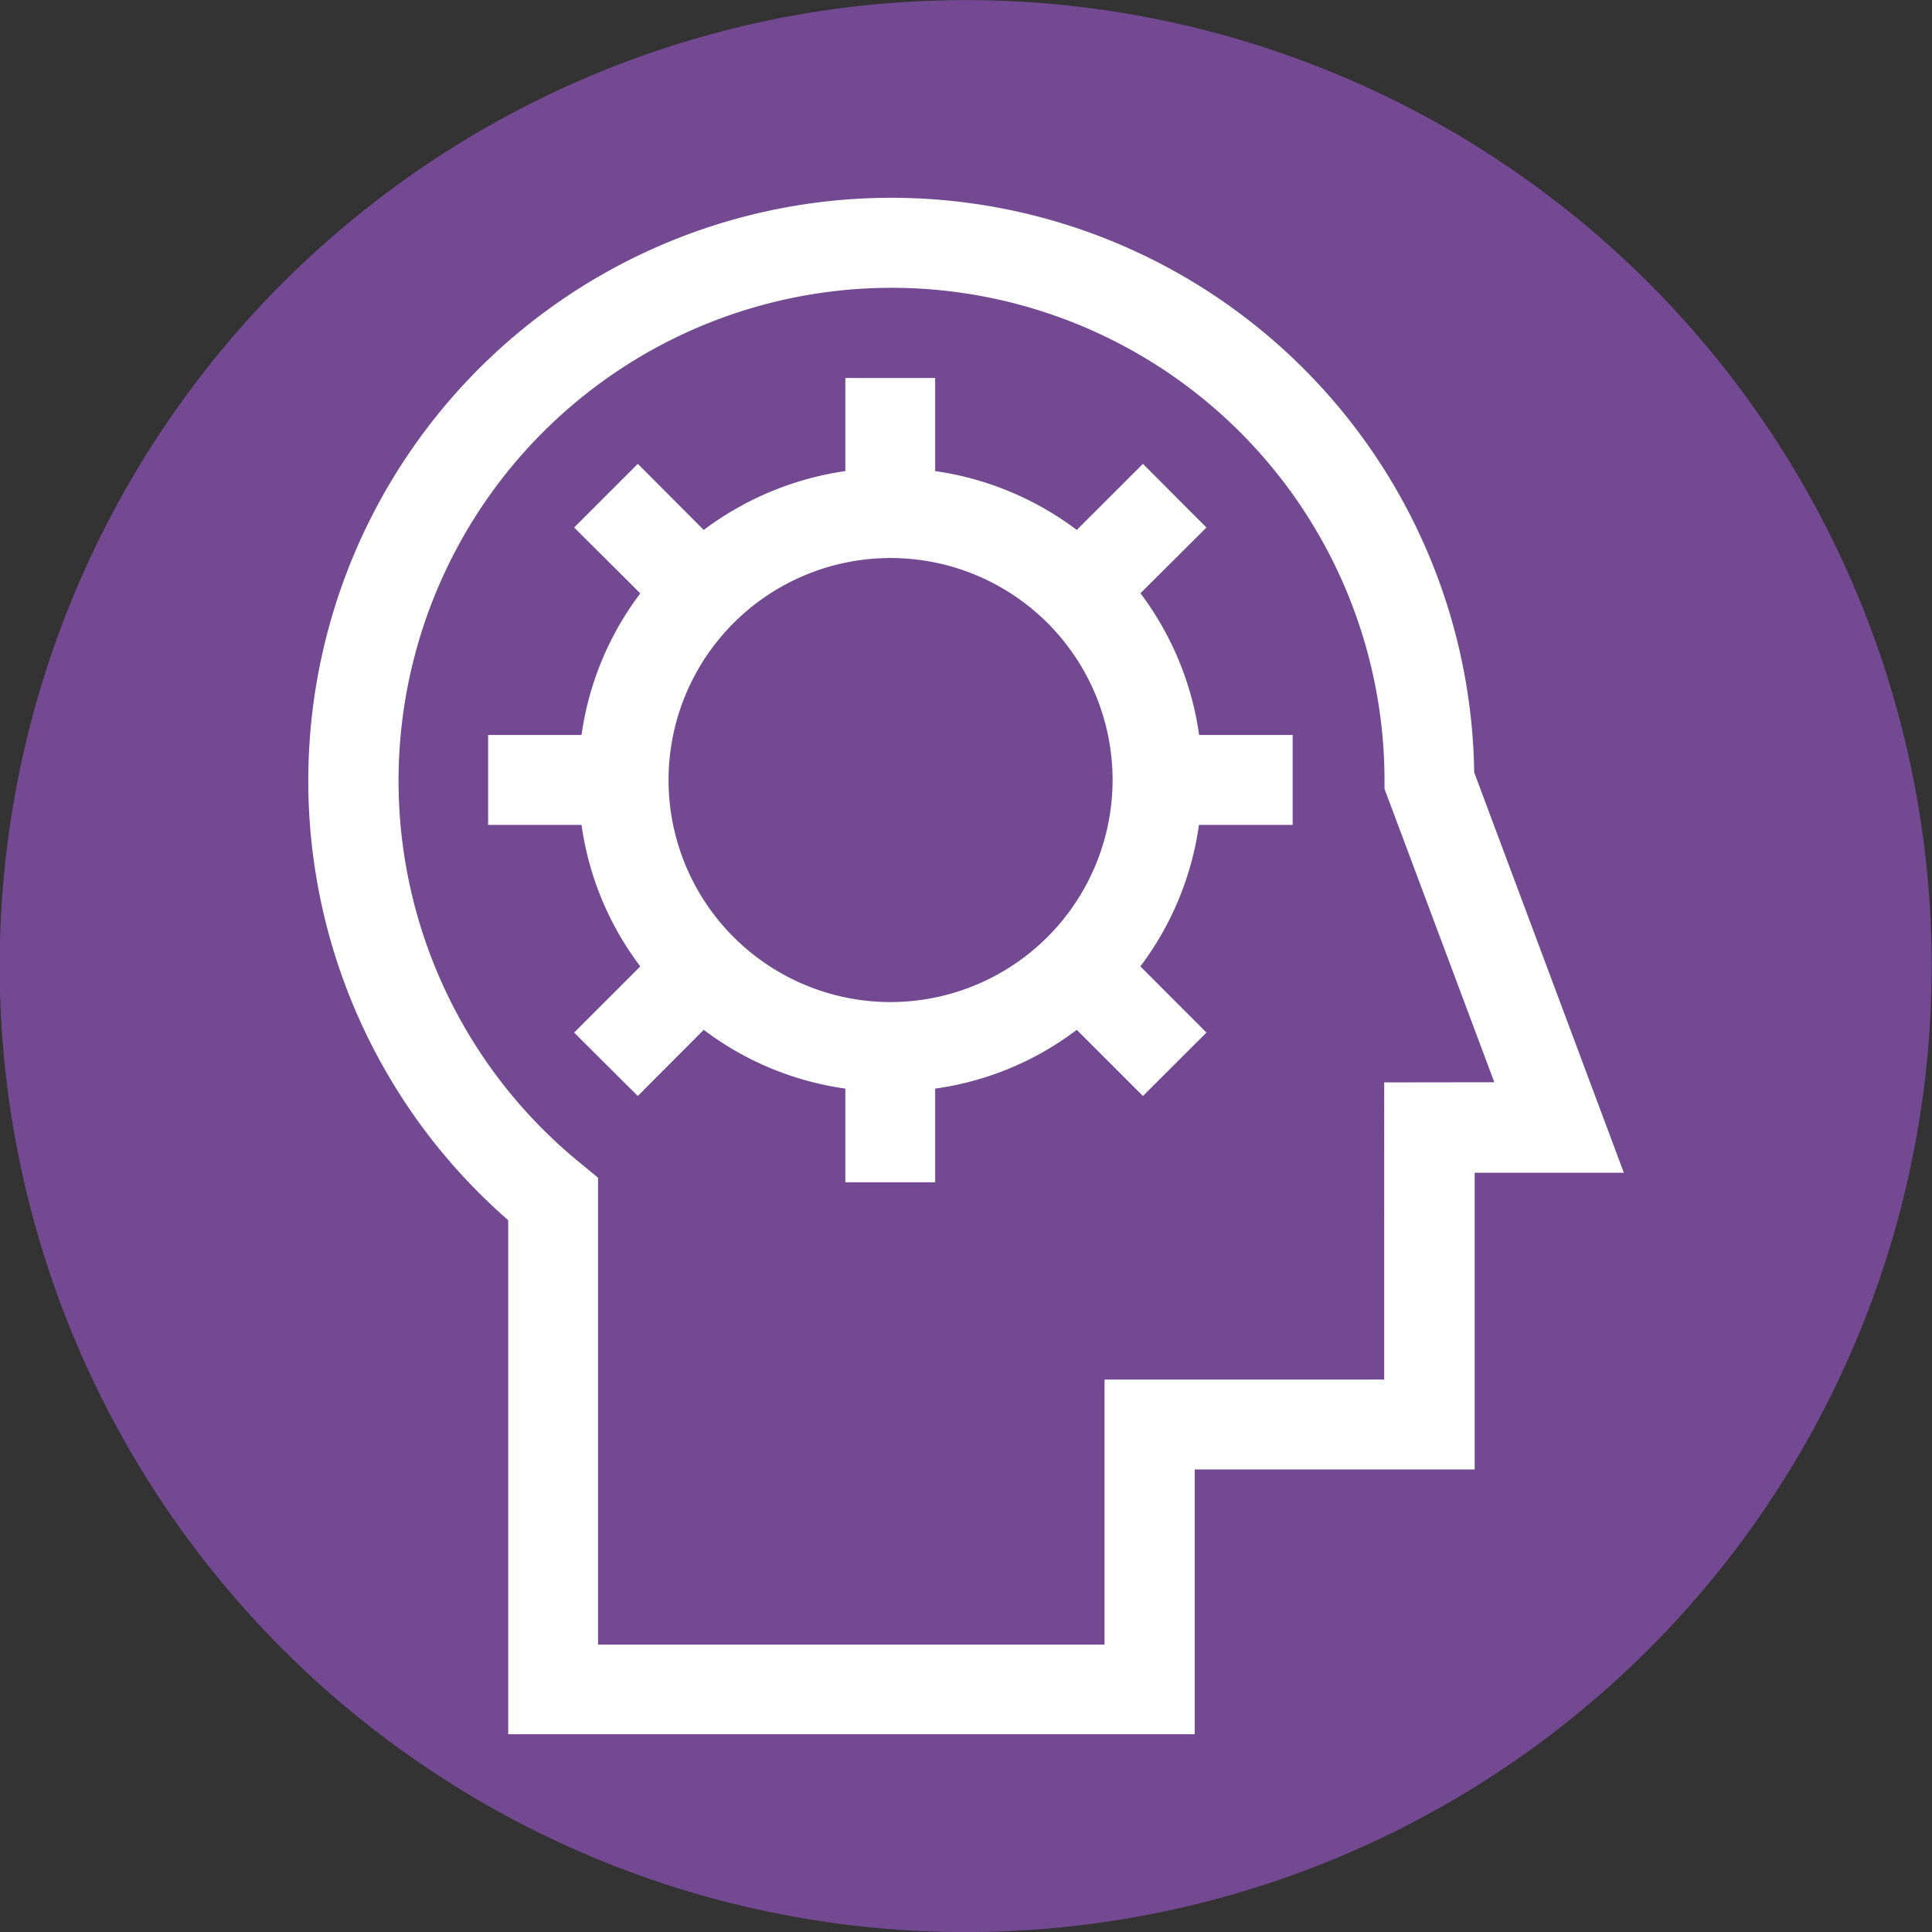
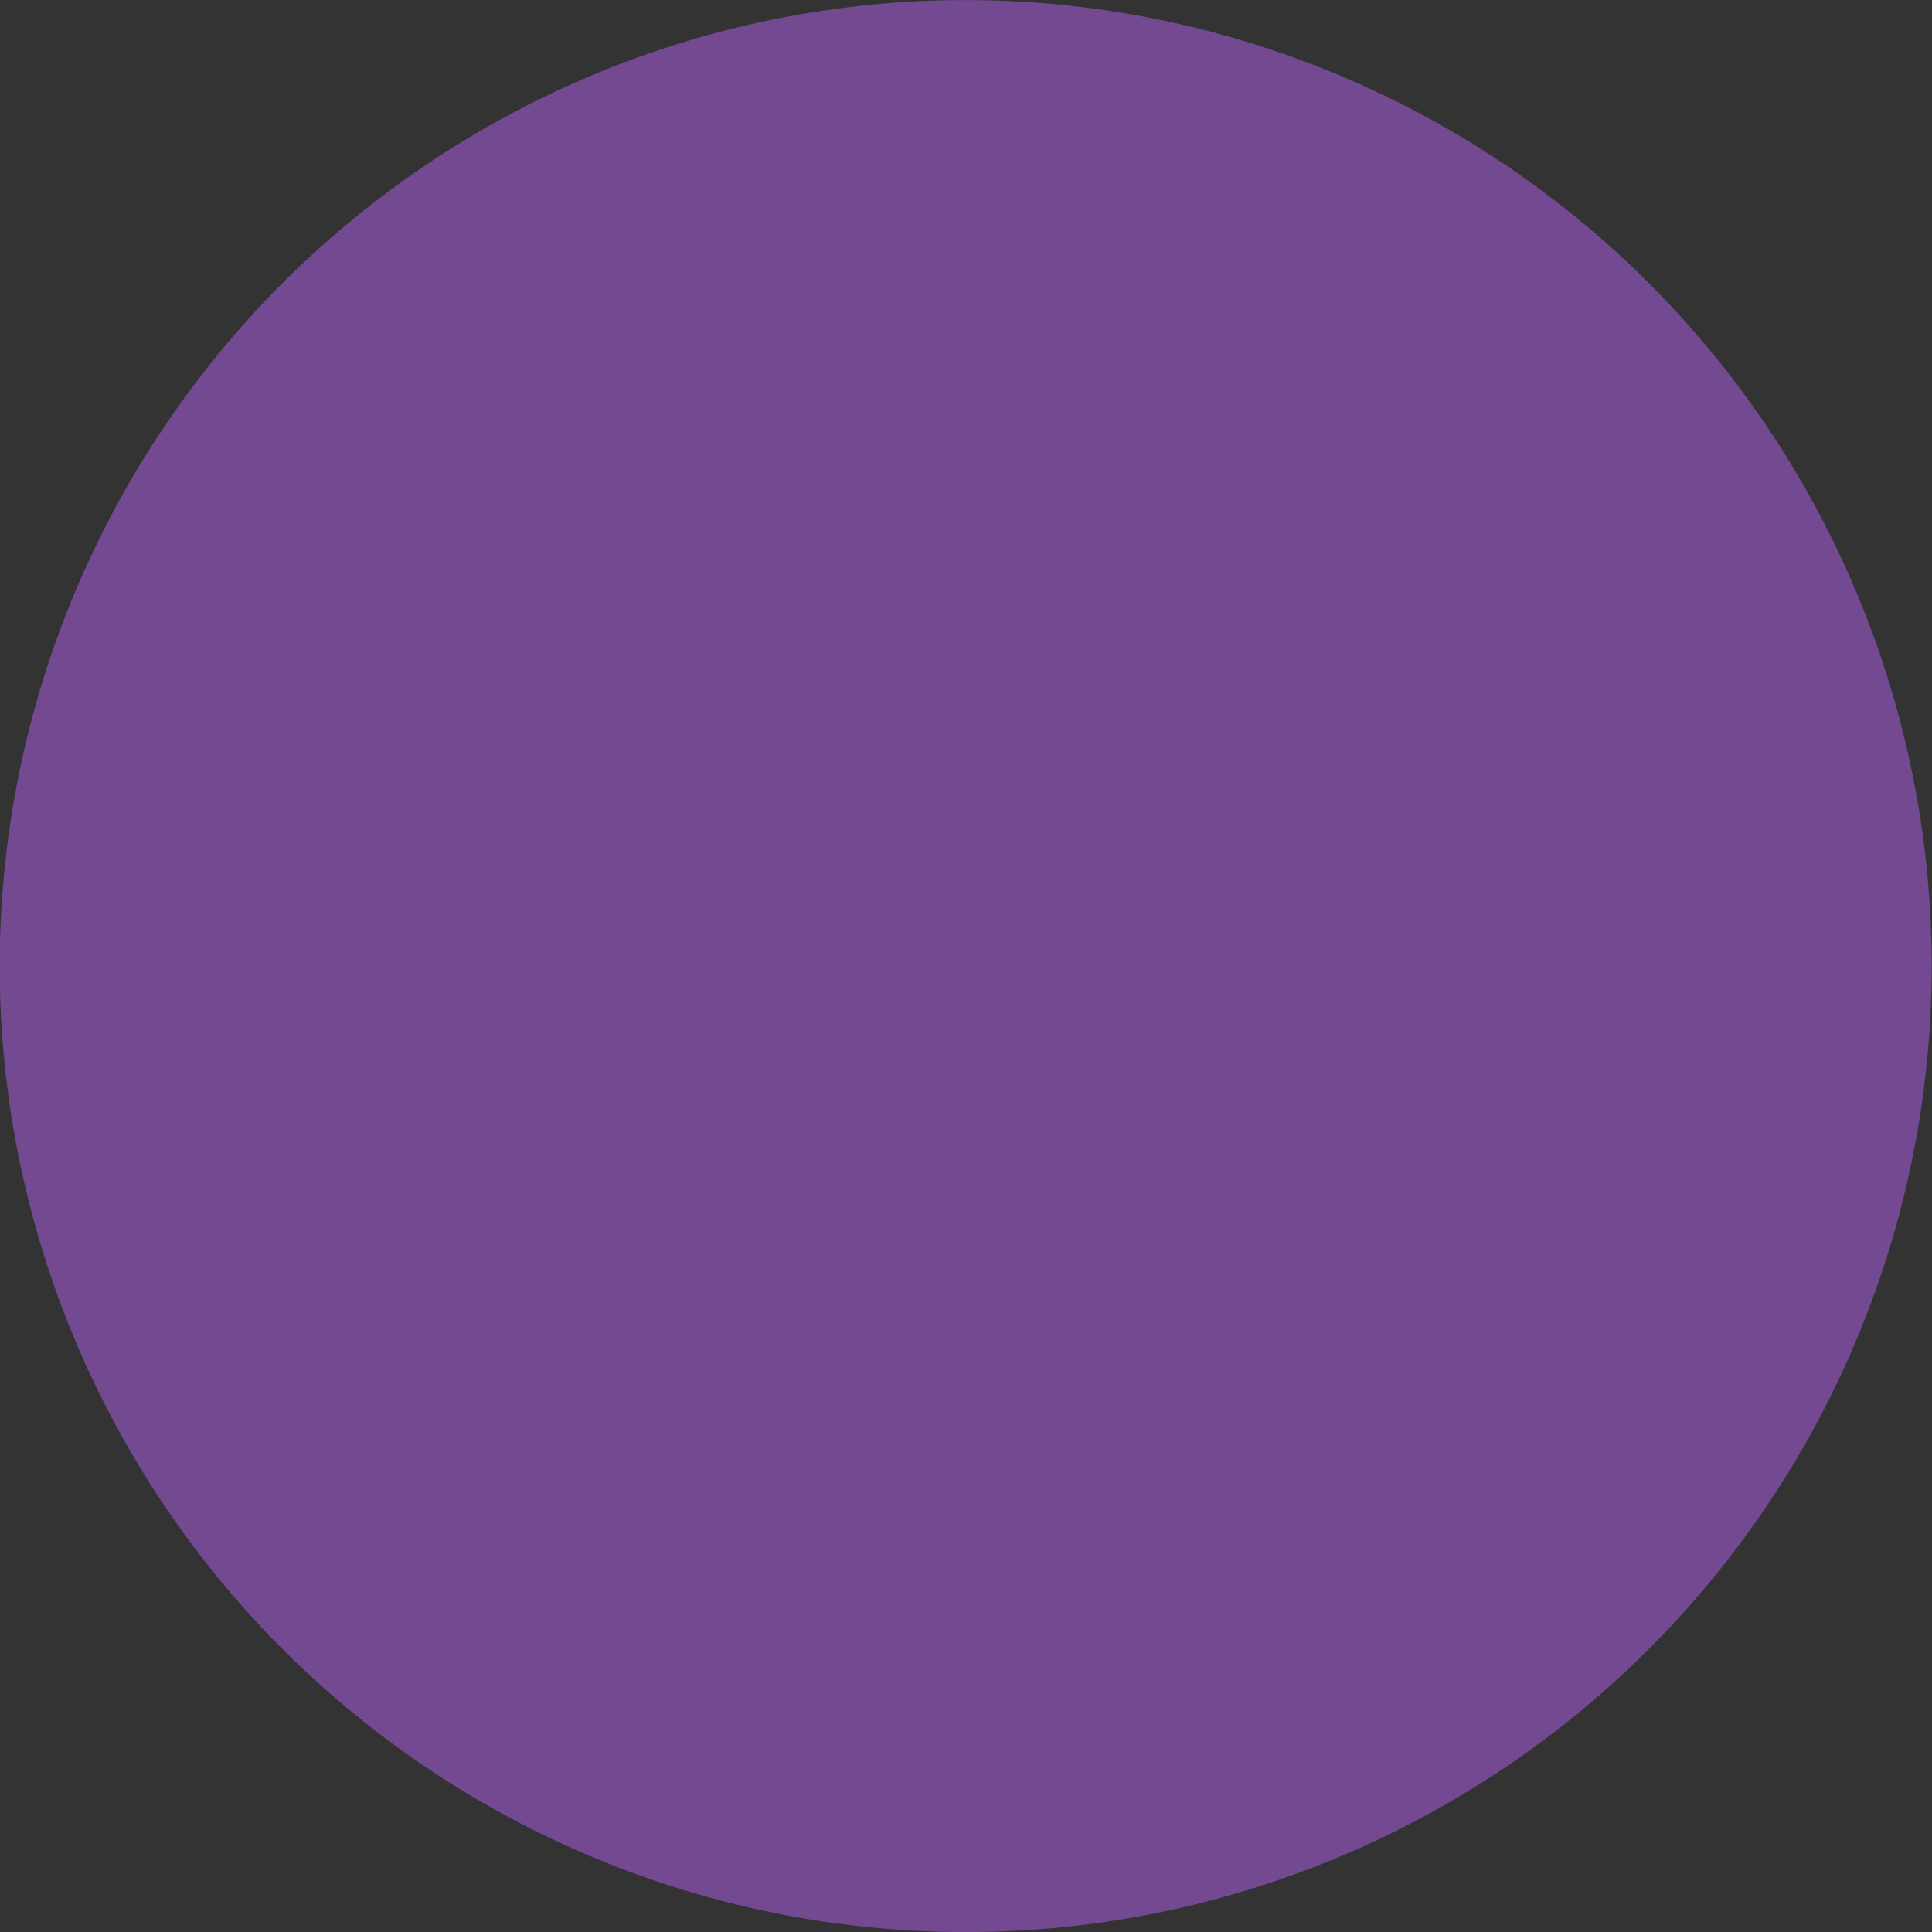
<svg xmlns="http://www.w3.org/2000/svg" width="24" height="24.002" viewBox="0 0 24 24.002">
  <rect x="0" y="0" width="24" height="24.002" fill="#333333" stroke="none" />
  <g id="Group_2203" data-name="Group 2203" transform="translate(-418.307 -472.147)">
    <path id="Path_1125" data-name="Path 1125" d="M247,296.464a12,12,0,1,1-12-12,12,12,0,0,1,12,12" transform="translate(195.303 187.684)" fill="#734992" />
-     <path id="Path_1126" data-name="Path 1126" d="M241.317,294.058a7.242,7.242,0,1,0-12,5.563v6.385h8.528v-3.289h3.478v-3.686h1.853Zm-1.118,3.851V301.6h-3.474v3.293h-6.292v-5.8l-.2-.165a6.124,6.124,0,1,1,9.97-4.765v.1l1.364,3.644Z" transform="translate(195.303 187.684)" fill="#fff" />
-     <path id="Path_1127" data-name="Path 1127" d="M237.17,291.834l.821-.818-.789-.791-.822.821a3.82,3.82,0,0,0-1.759-.731v-1.156h-1.116v1.156a3.842,3.842,0,0,0-1.759.731l-.819-.821-.791.791.822.818a3.788,3.788,0,0,0-.73,1.759h-1.16v1.117h1.16a3.776,3.776,0,0,0,.73,1.758l-.822.822.791.788.819-.822a3.788,3.788,0,0,0,1.759.73v1.164h1.116v-1.164a3.766,3.766,0,0,0,1.759-.73l.822.822.789-.788-.821-.822a3.793,3.793,0,0,0,.728-1.758h1.164v-1.117H237.9a3.806,3.806,0,0,0-.728-1.759m-3.107,5.077a2.758,2.758,0,1,1,2.76-2.76,2.761,2.761,0,0,1-2.76,2.76" transform="translate(195.303 187.684)" fill="#fff" />
  </g>
</svg>